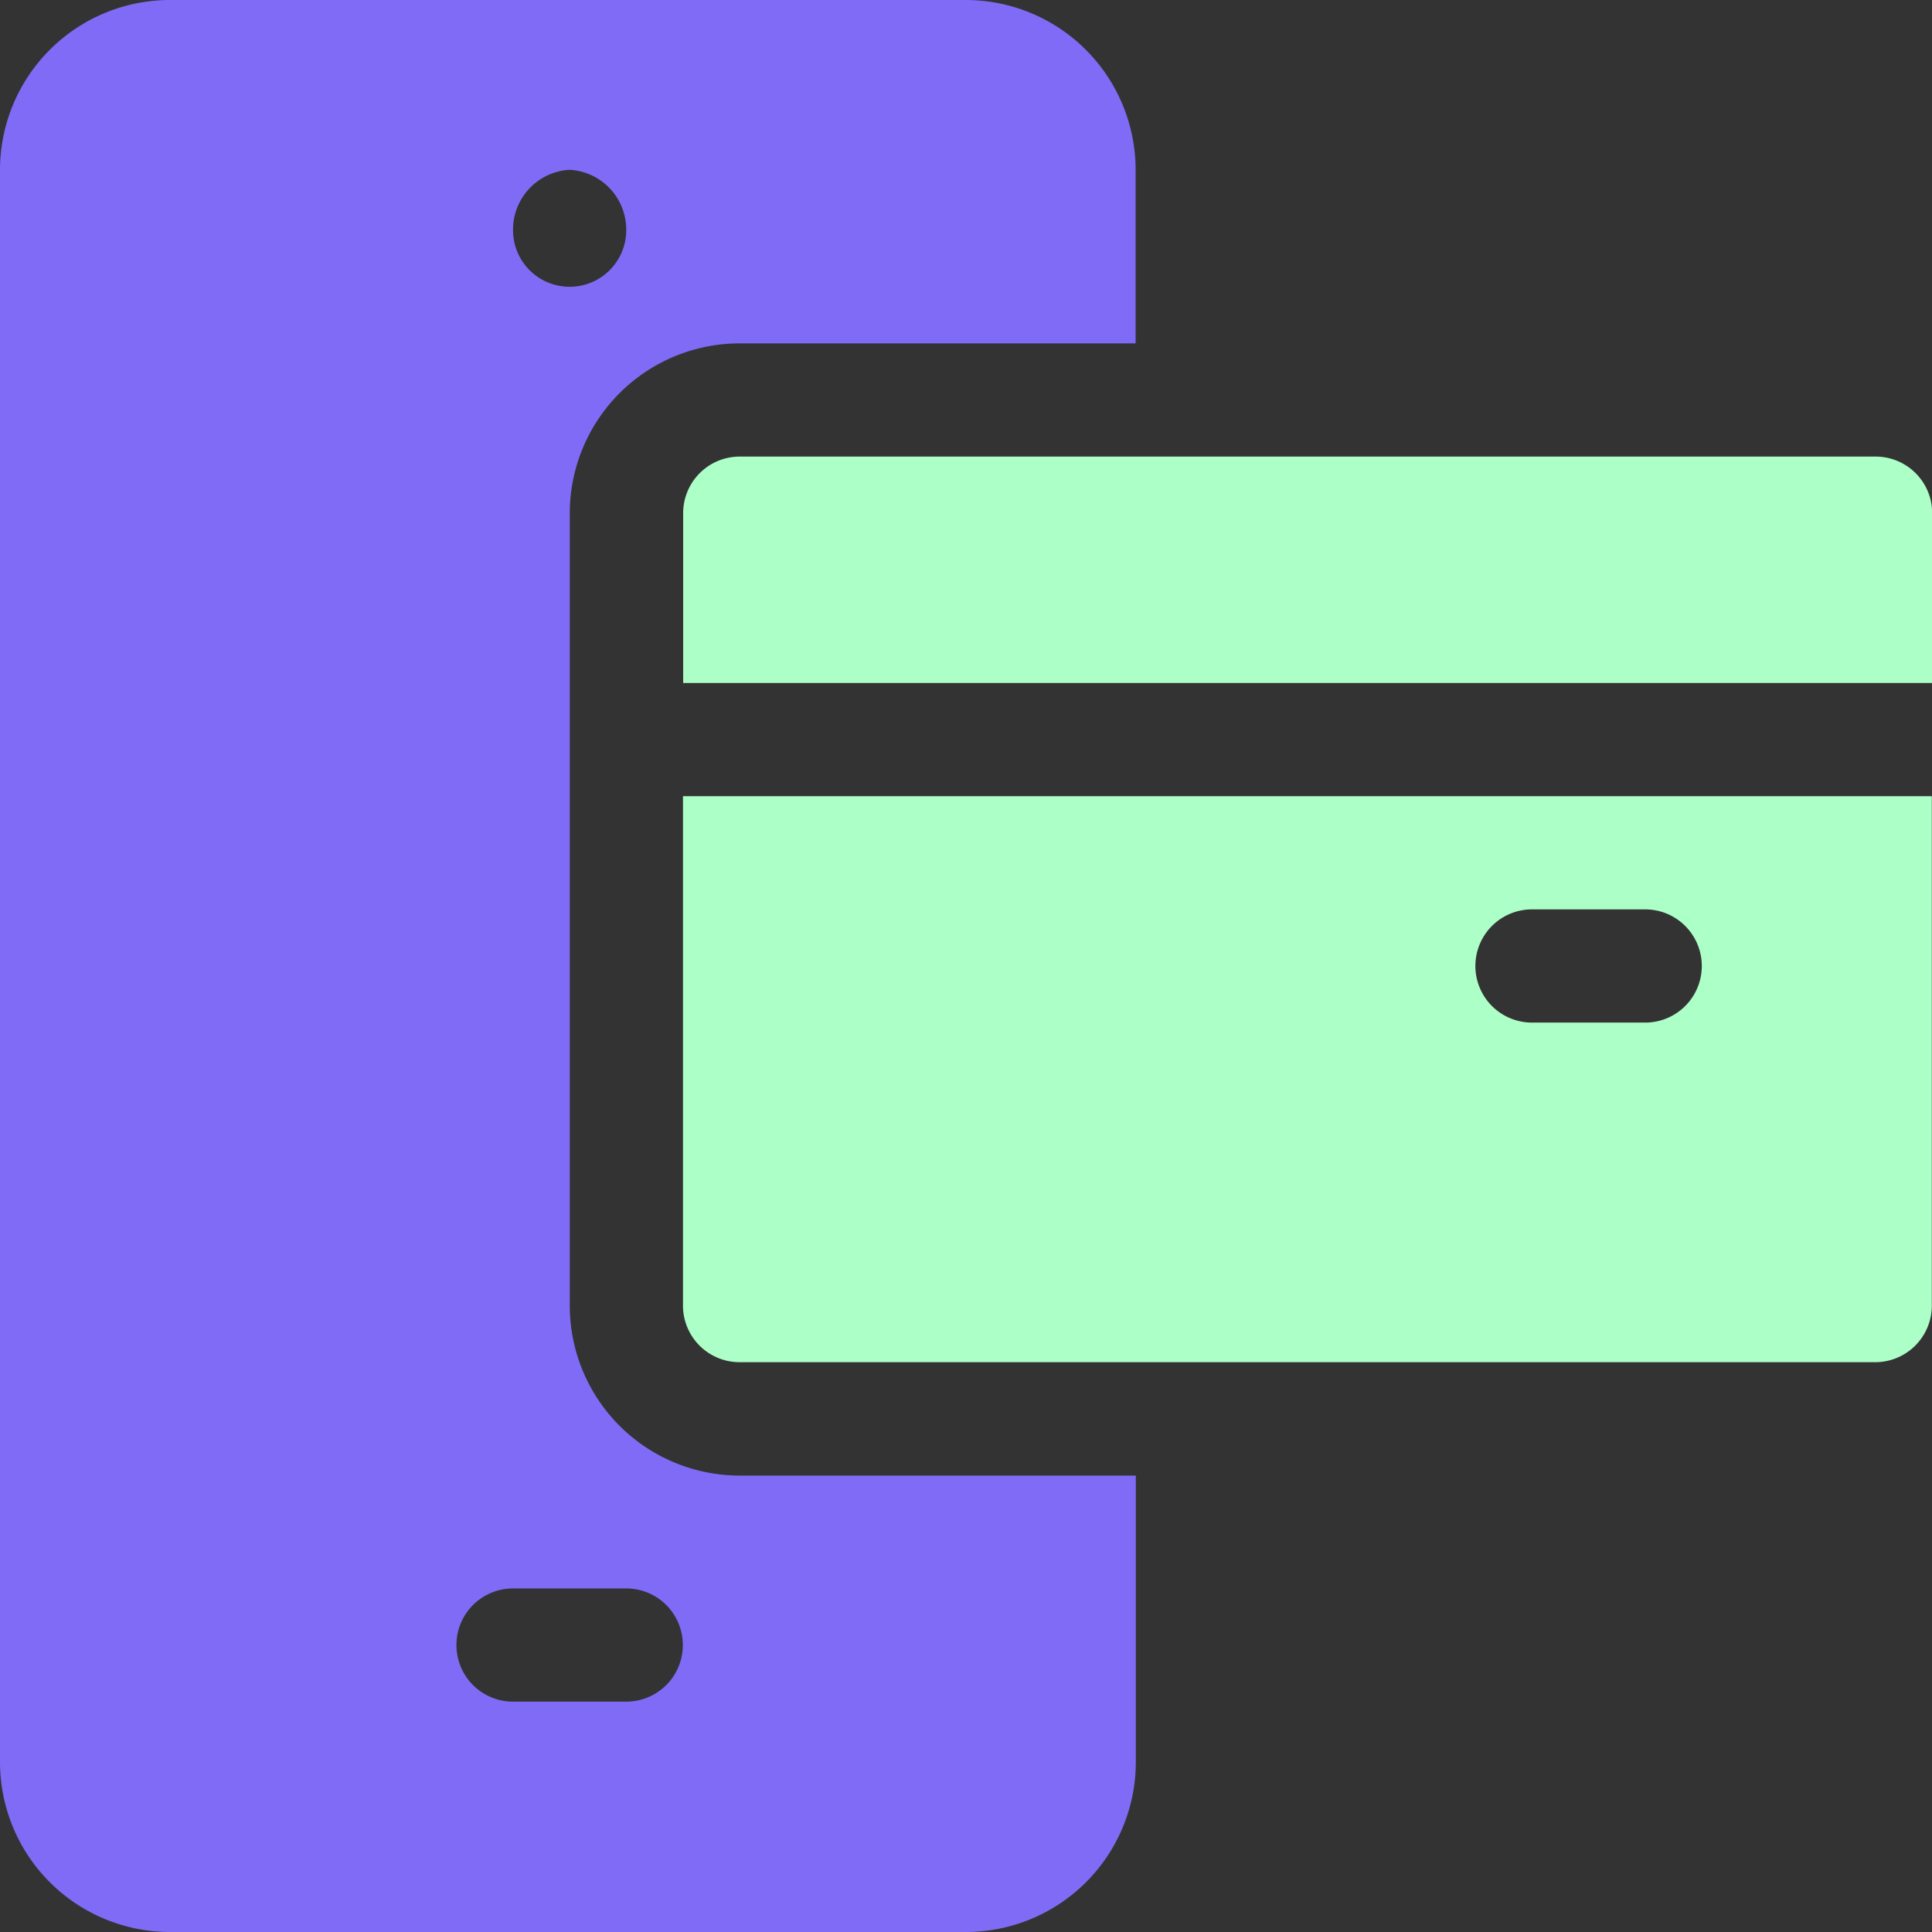
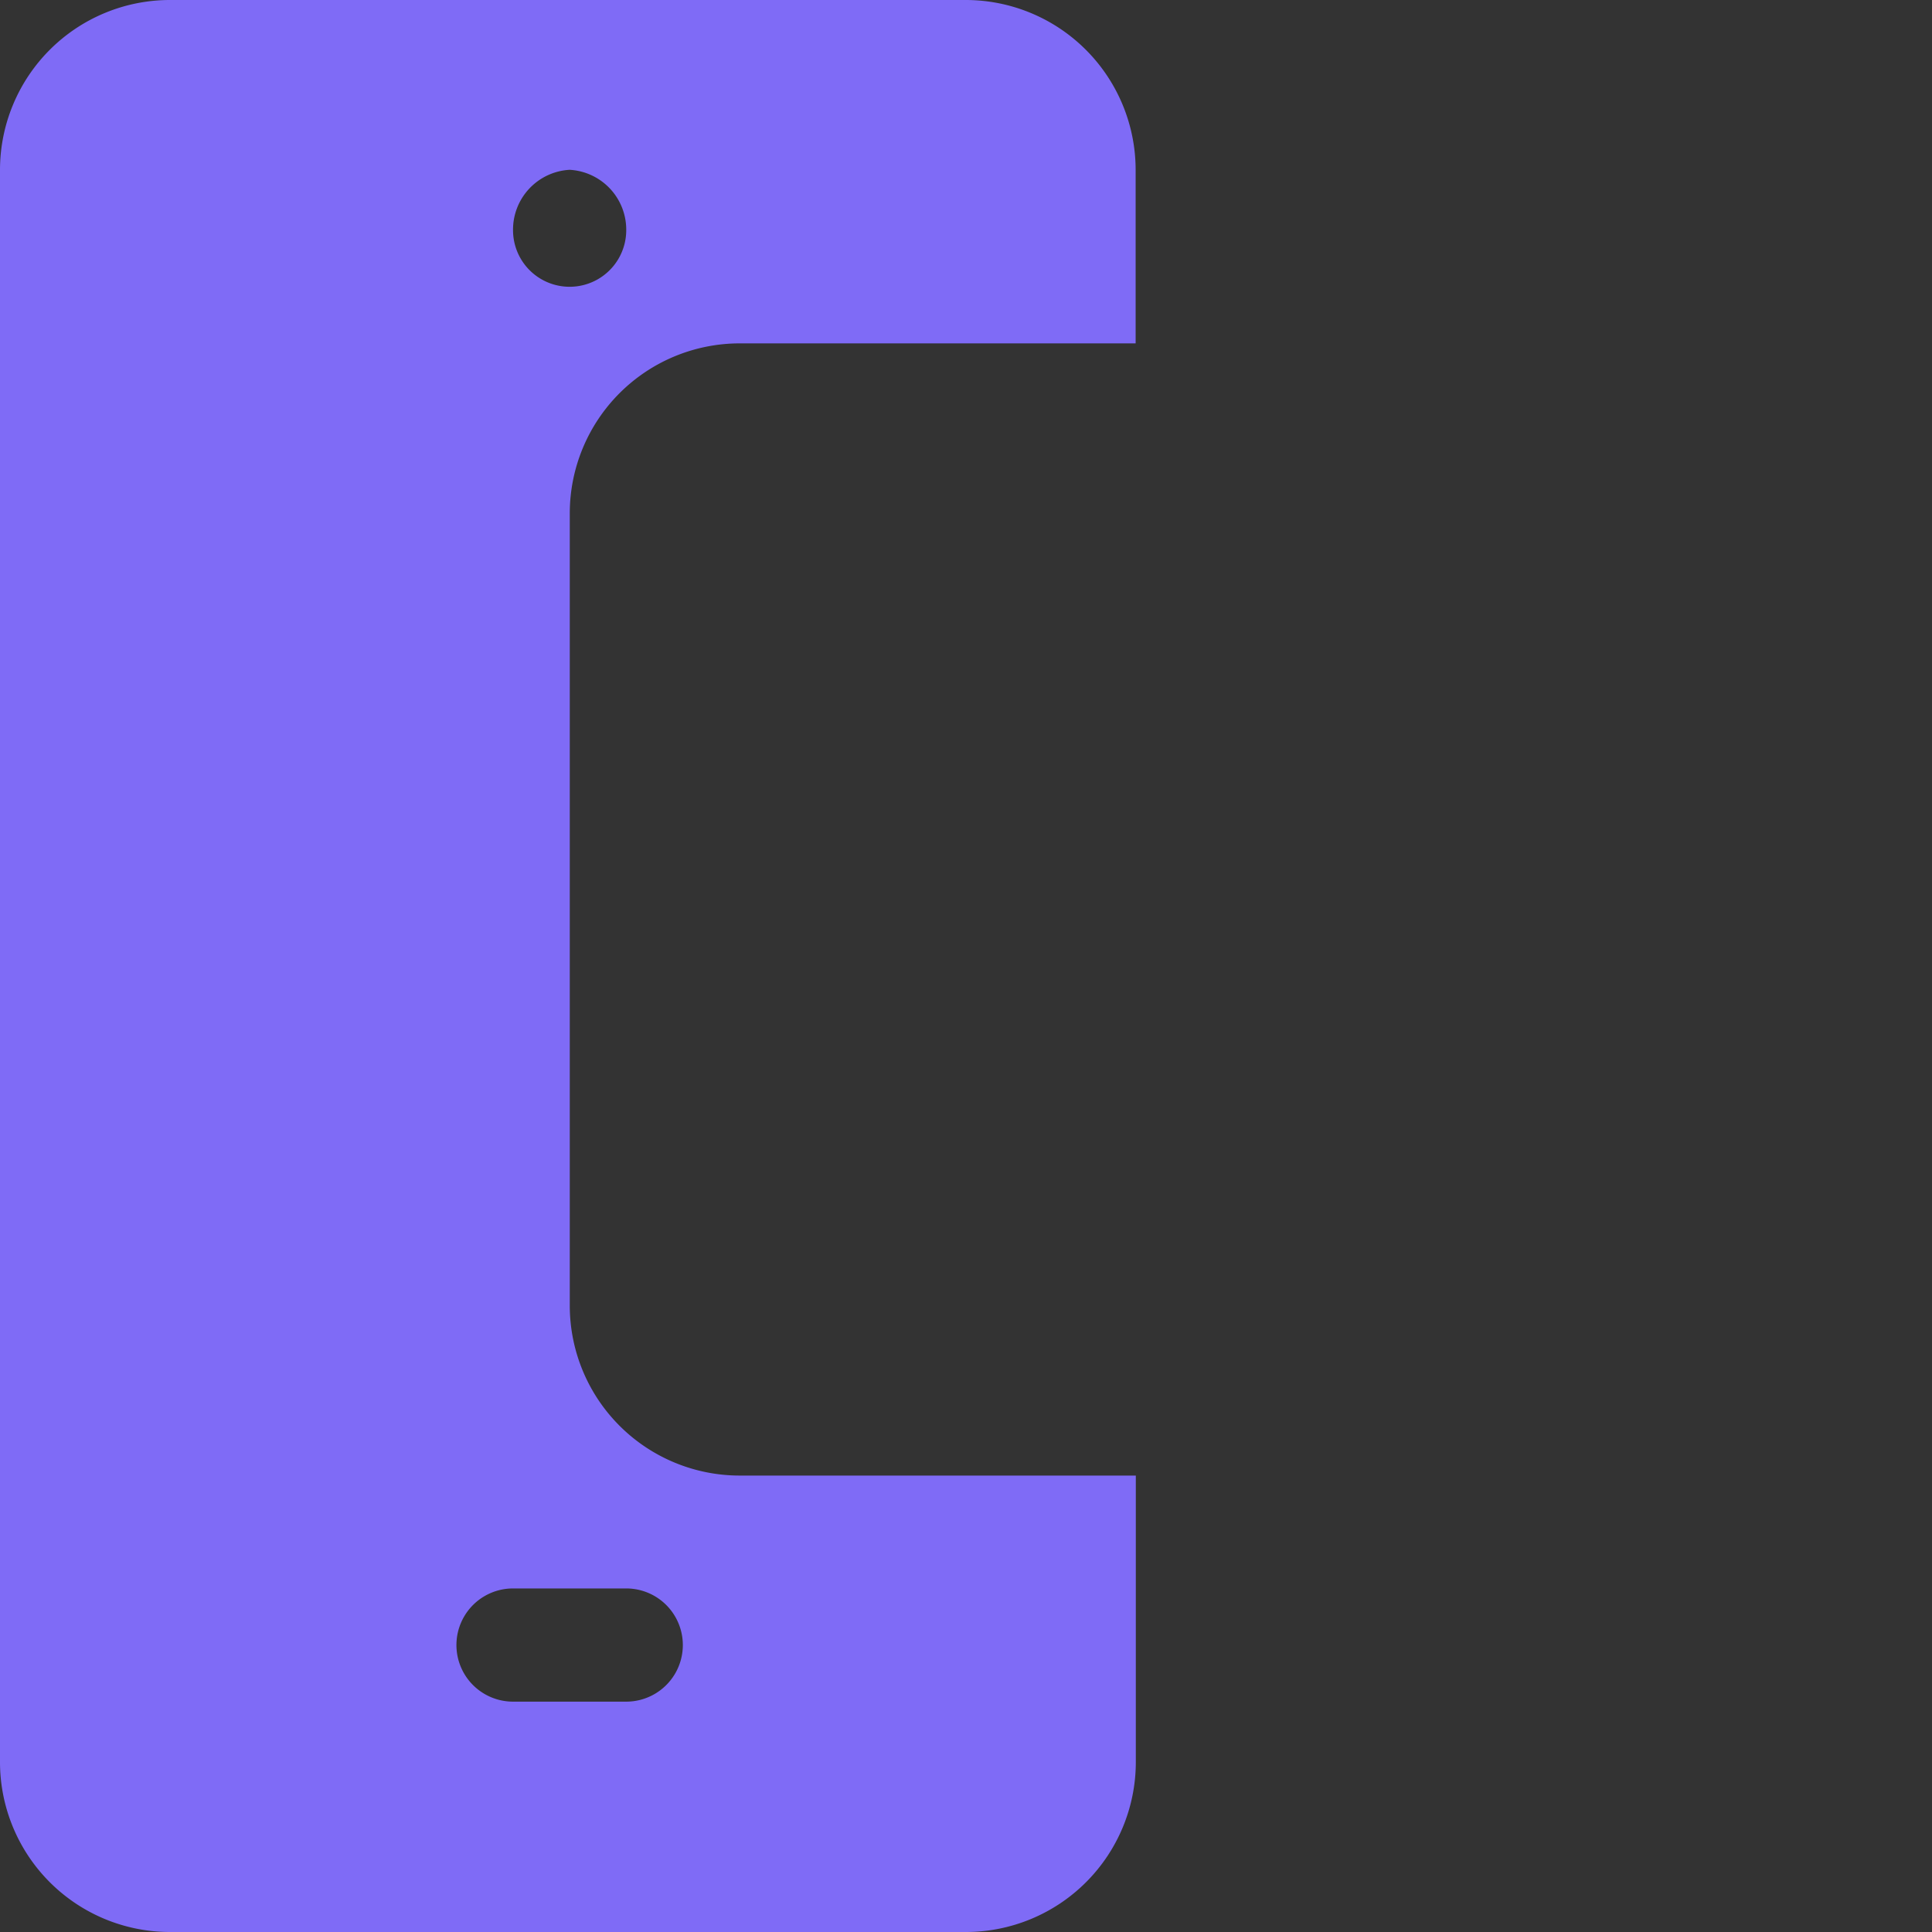
<svg xmlns="http://www.w3.org/2000/svg" id="mobile-payment" width="53.249" height="53.249" viewBox="0 0 53.249 53.249">
  <rect x="0" y="0" width="53.249" height="53.249" fill="#333333" stroke="none" />
  <path id="Path_212135" data-name="Path 212135" d="M4.68,53.249H26.625a4.685,4.685,0,0,0,4.68-4.68v-7.9H20.384a4.685,4.685,0,0,1-4.68-4.68V14.144a4.685,4.685,0,0,1,4.68-4.68H31.3V4.68A4.685,4.685,0,0,0,26.625,0H4.68A4.685,4.685,0,0,0,0,4.68V48.569A4.685,4.685,0,0,0,4.68,53.249ZM15.7,4.68a1.652,1.652,0,0,1,1.56,1.664,1.56,1.56,0,1,1-3.12,0A1.652,1.652,0,0,1,15.7,4.68Zm-1.56,39.1h3.12a1.56,1.56,0,1,1,0,3.12h-3.12a1.56,1.56,0,1,1,0-3.12Z" fill="#7f6bf6" />
-   <path id="Path_212136" data-name="Path 212136" d="M213.865,121h-31.3a1.559,1.559,0,0,0-1.56,1.56v4.68h34.425v-4.68A1.559,1.559,0,0,0,213.865,121Z" transform="translate(-162.176 -108.416)" fill="#abffc7" />
-   <path id="Path_212137" data-name="Path 212137" d="M181,225.04a1.559,1.559,0,0,0,1.56,1.56h31.3a1.559,1.559,0,0,0,1.56-1.56V211H181Zm23.4-10.92h3.12a1.56,1.56,0,1,1,0,3.12H204.4a1.56,1.56,0,0,1,0-3.12Z" transform="translate(-162.176 -189.056)" fill="#abffc7" />
</svg>